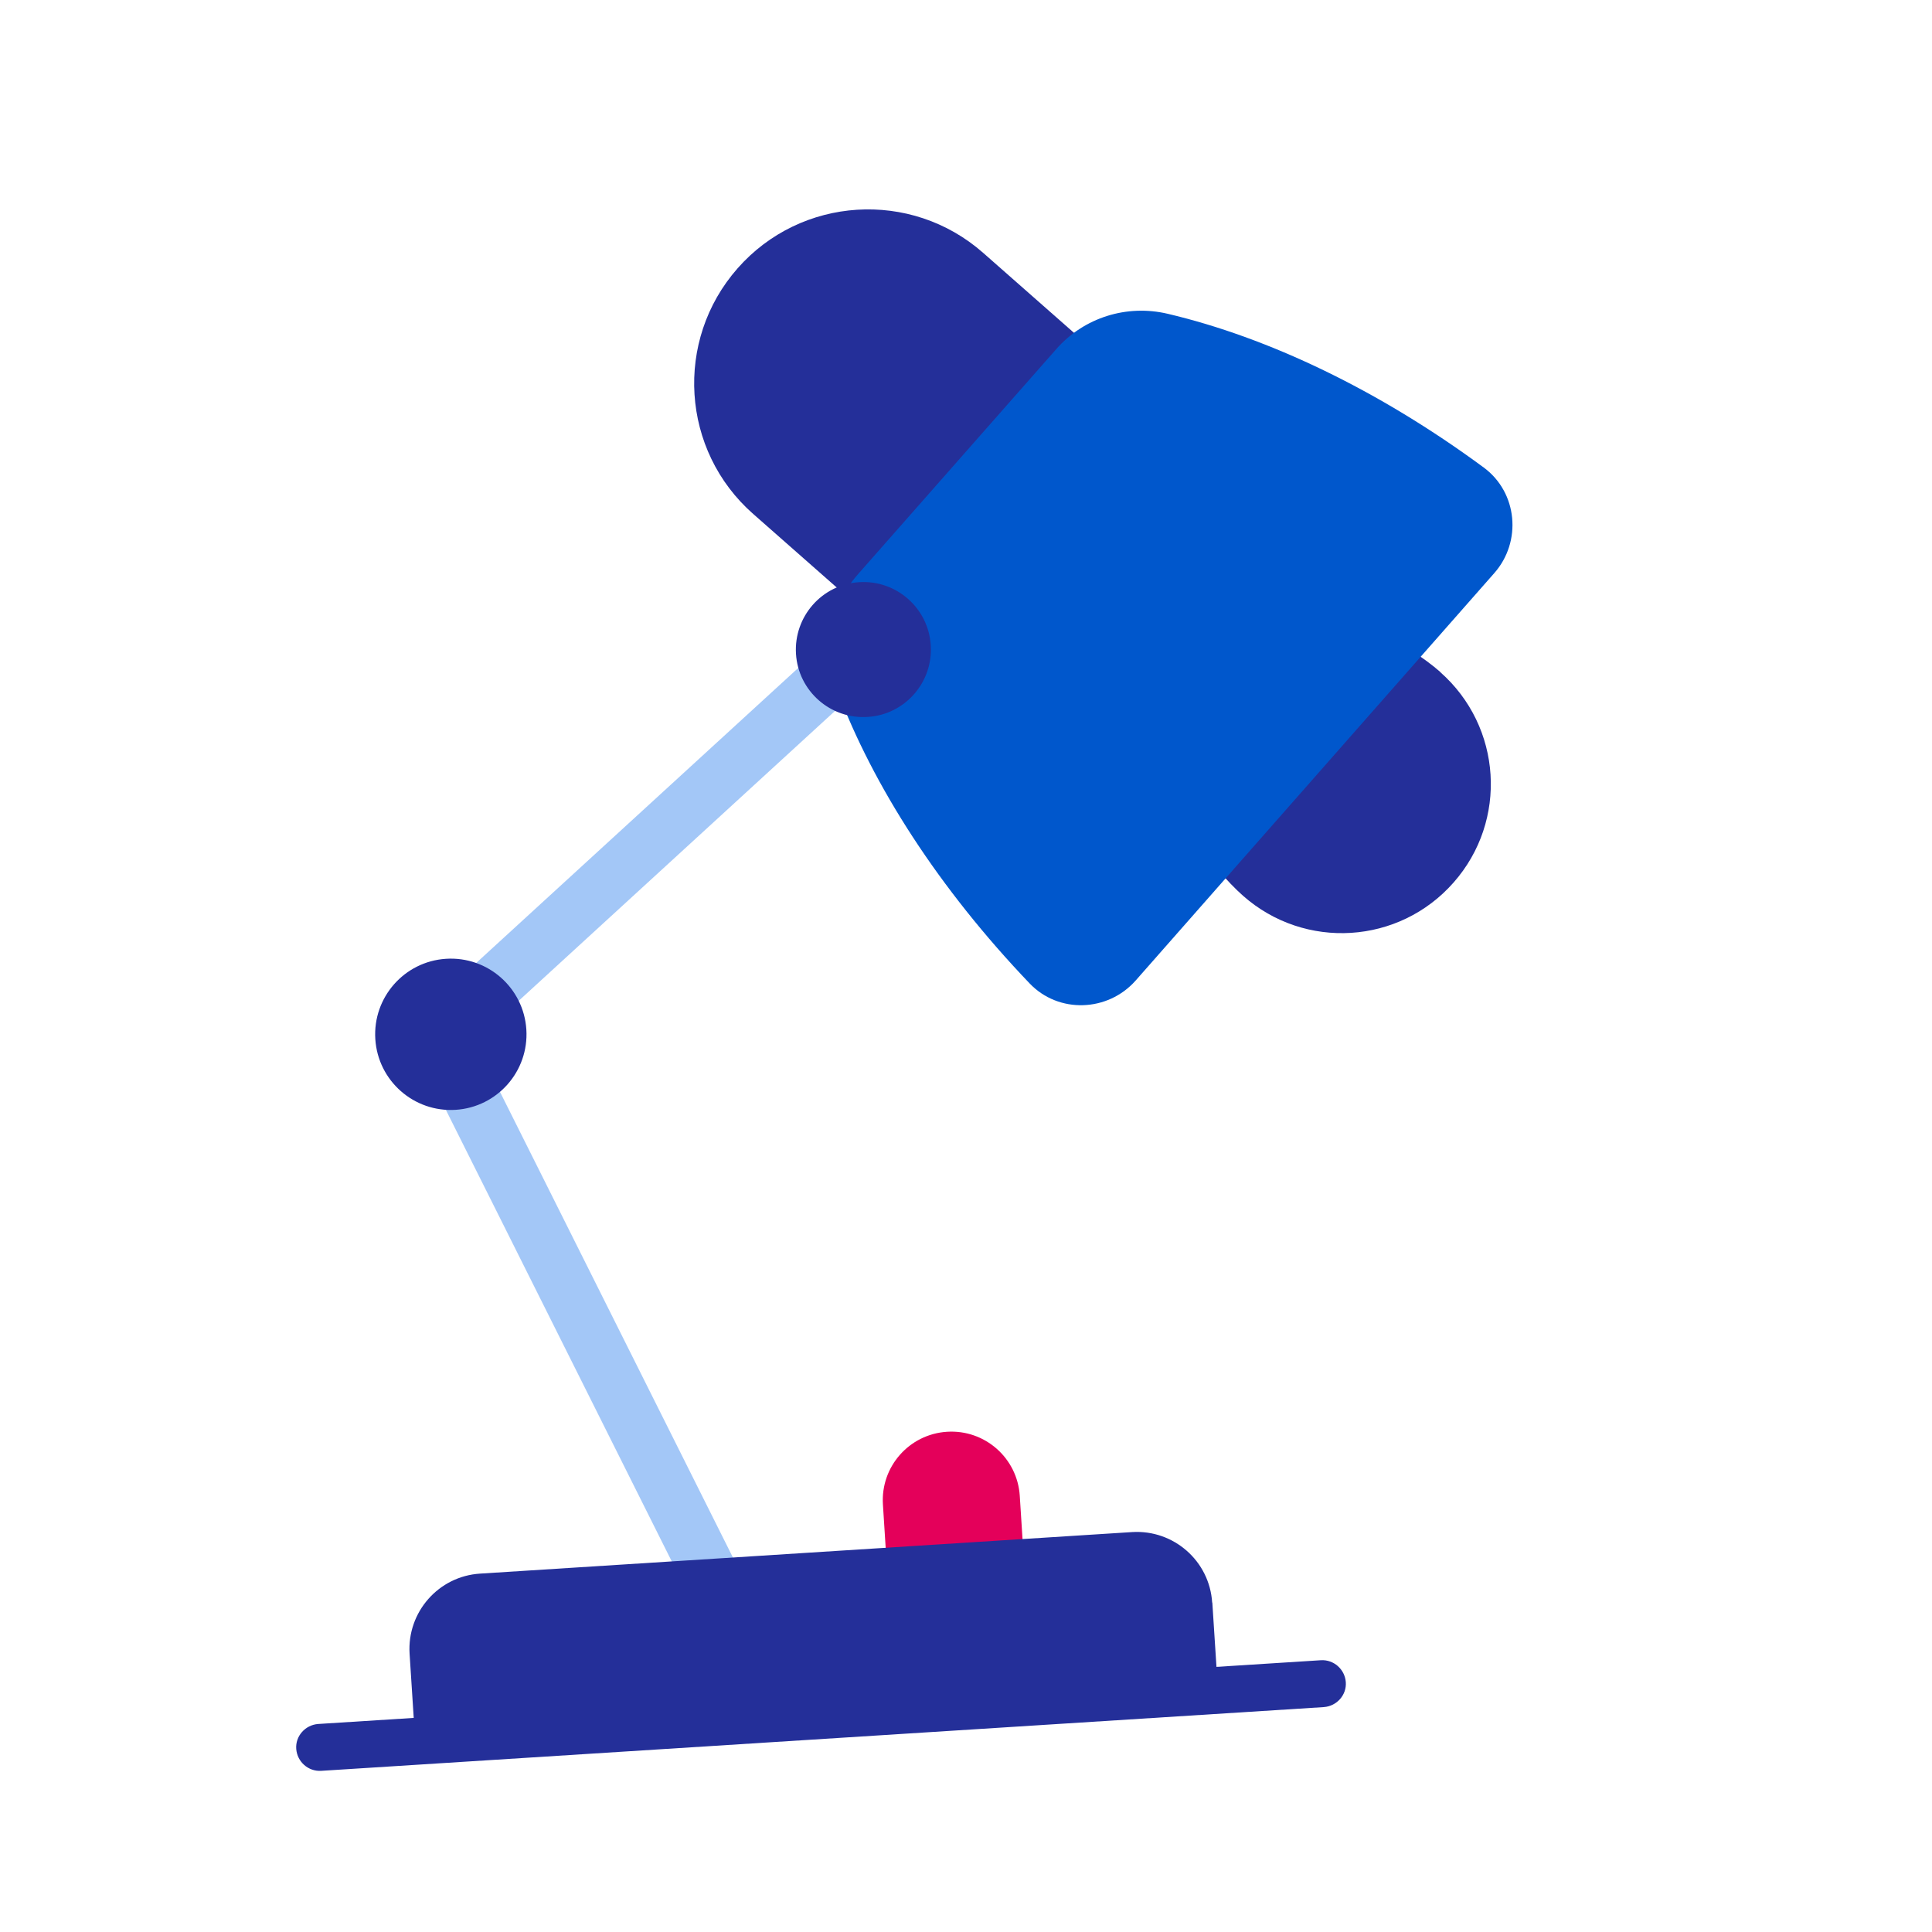
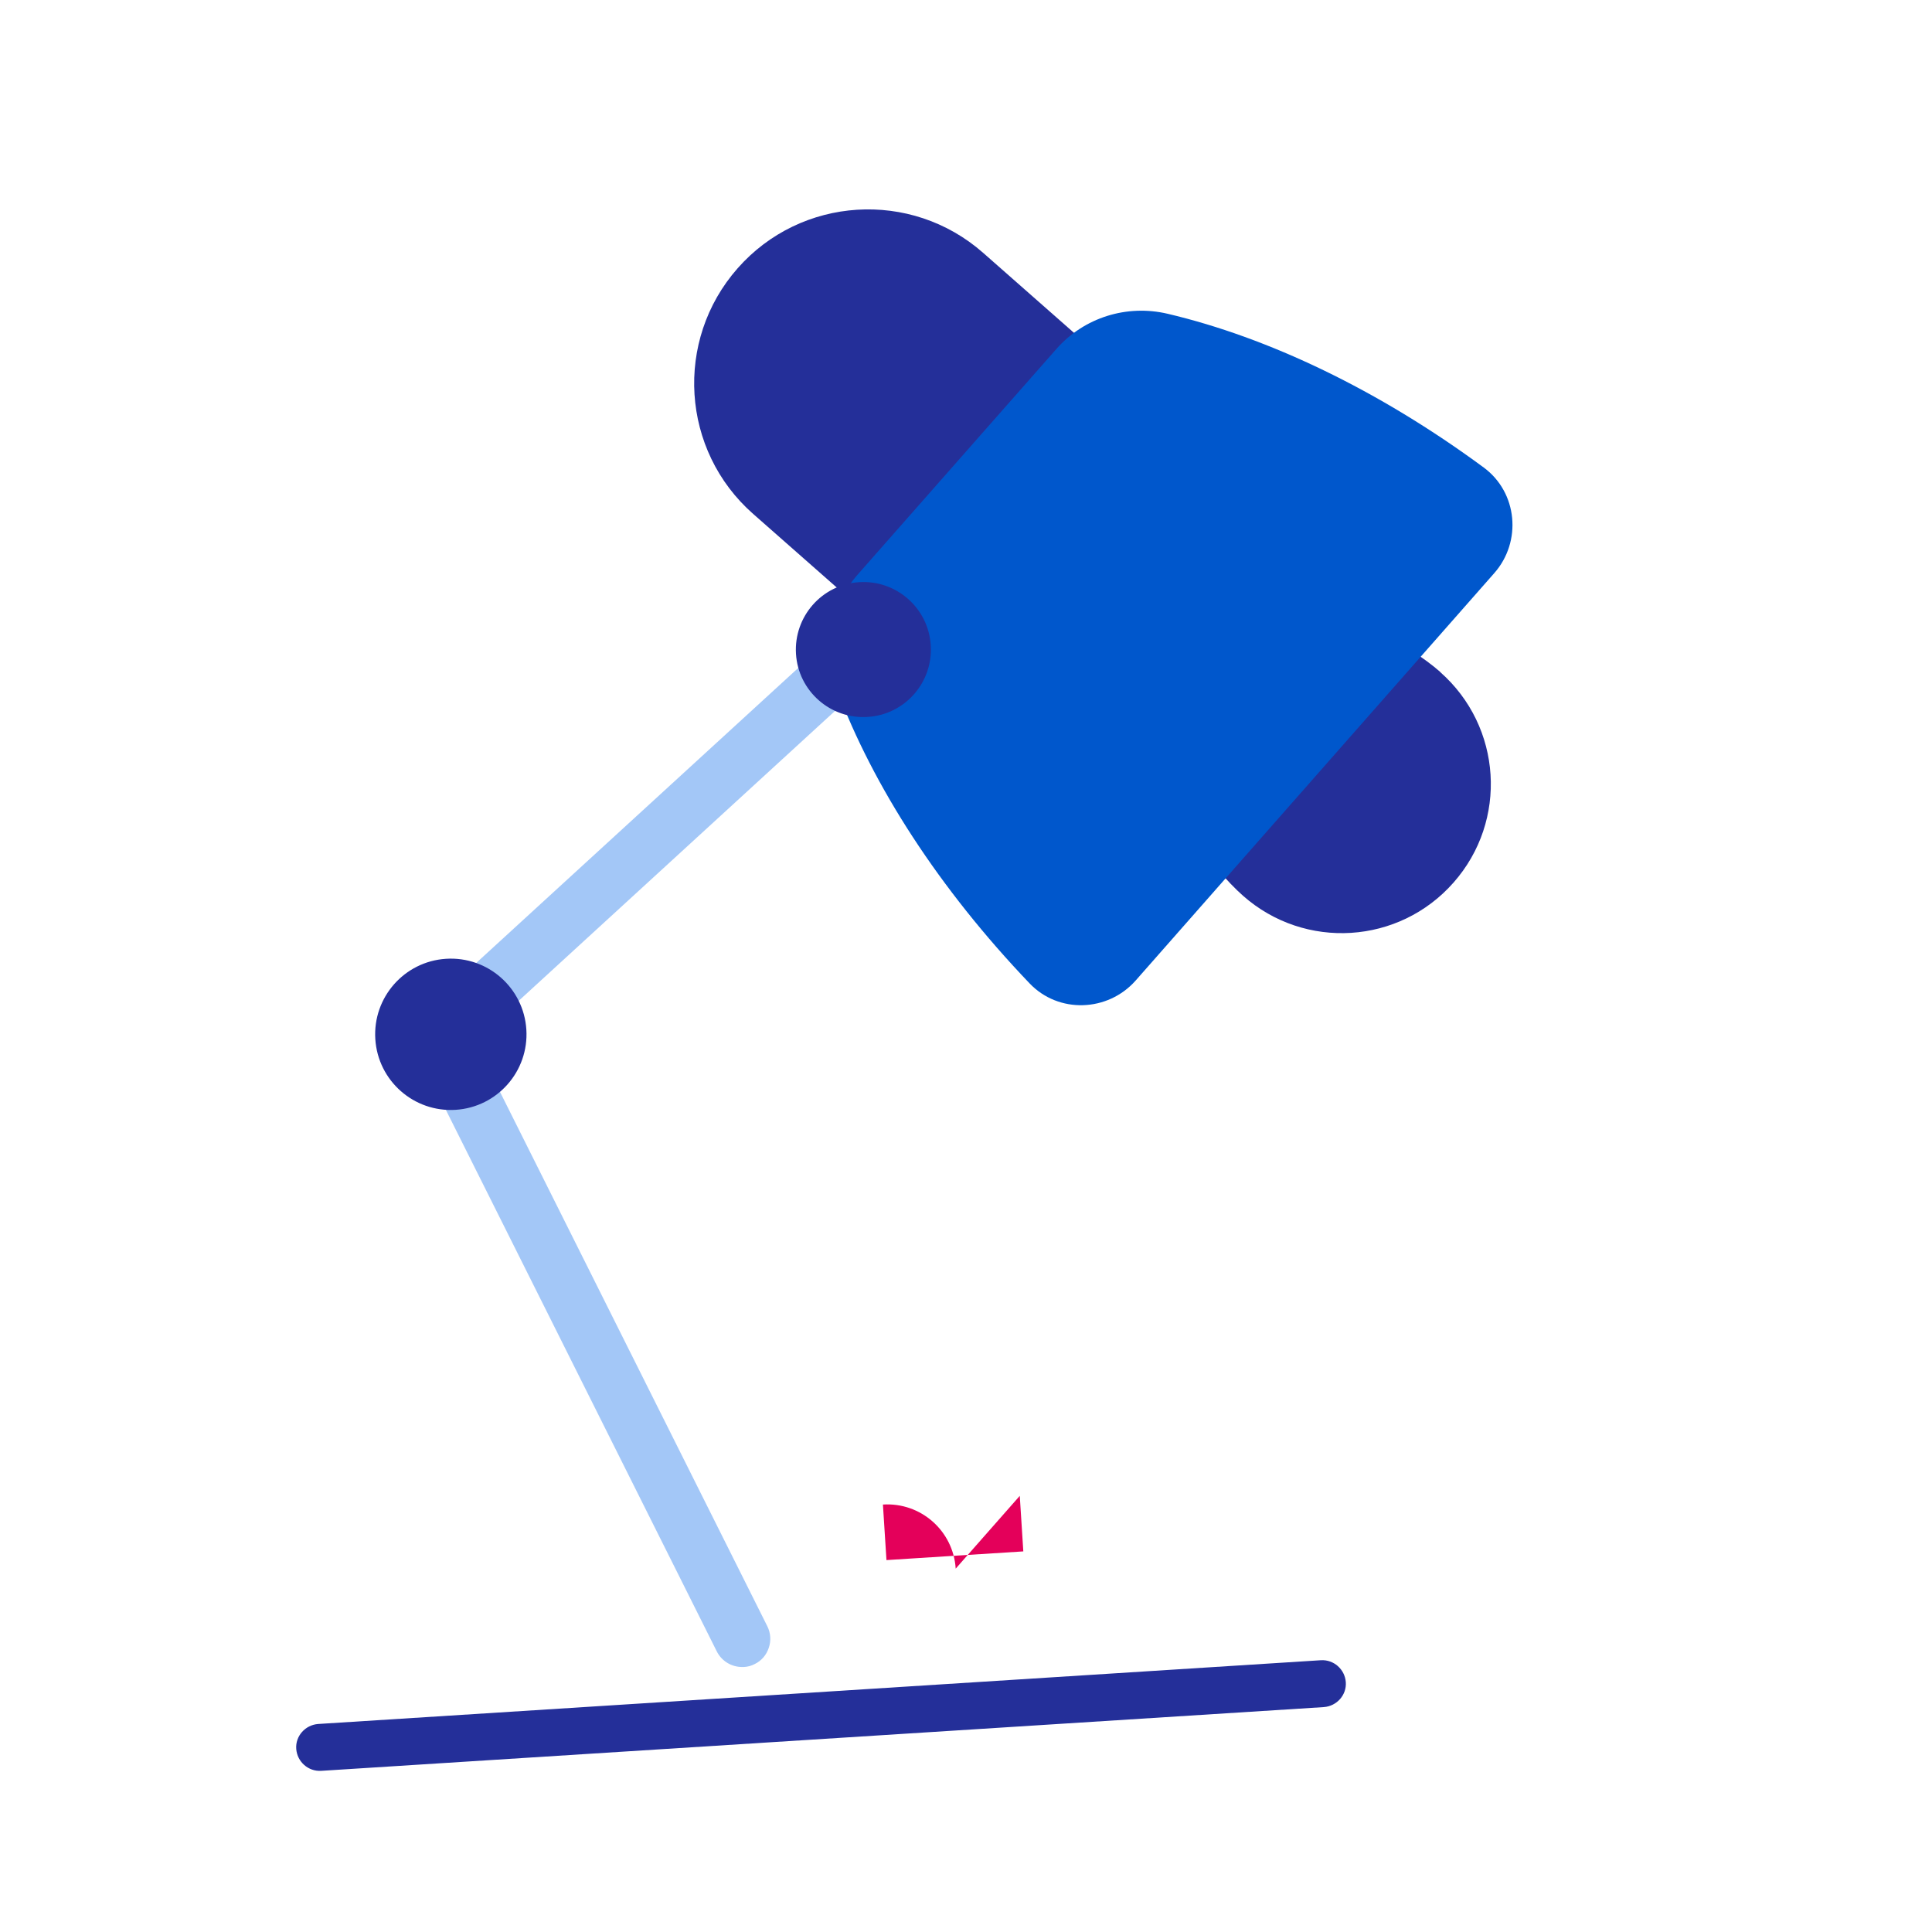
<svg xmlns="http://www.w3.org/2000/svg" id="Kaylem_Andrews" viewBox="0 0 120 120">
  <defs>
    <style>
      .cls-1 {
        fill: #a3c7f7;
      }

      .cls-2 {
        fill: #e4005a;
      }

      .cls-3 {
        fill: #0057cc;
      }

      .cls-4 {
        fill: #242f99;
      }

      .cls-5 {
        fill: #0c9;
      }
    </style>
  </defs>
-   <path class="cls-2" d="M63.34,92.91l.22,3.45-8.5.54-.22-3.45c-.15-2.35,1.63-4.37,3.98-4.52h0c2.35-.15,4.37,1.63,4.52,3.98Z" />
+   <path class="cls-2" d="M63.34,92.91l.22,3.45-8.5.54-.22-3.45h0c2.35-.15,4.37,1.63,4.52,3.98Z" />
  <path class="cls-4" d="M61.06,15.7l6.53,5.75-14.28,16.22-6.53-5.75c-4.48-3.94-4.91-10.77-.97-15.25h0c3.94-4.48,10.77-4.91,15.25-.97Z" />
  <path class="cls-4" d="M89.45,41.74c3.85,3.39,4.22,9.24.83,13.08-3.38,3.84-9.23,4.21-13.07.82-3.84-3.38-11.25-15.42-7.87-19.26,3.39-3.85,16.27,1.98,20.11,5.35Z" />
  <g>
    <path class="cls-3" d="M51.98,42.83c2.25,5.99,6.34,12.36,11.97,18.25,1.8,1.89,4.86,1.78,6.59-.18l22.27-25.3c1.73-1.96,1.45-5.01-.65-6.56-6.55-4.83-13.4-8.08-19.63-9.55-2.54-.6-5.2.23-6.92,2.19l-12.34,14.01c-1.72,1.96-2.21,4.7-1.29,7.15Z" />
    <g>
      <path class="cls-1" d="M46.19,103.29c-.59.04-1.17-.27-1.45-.83l-18.77-37.52c-.3-.6-.17-1.33.33-1.79l26.09-23.9c.61-.57,1.57-.52,2.14.09.56.62.52,1.57-.09,2.14l-25.25,23.13,18.26,36.5c.37.75.07,1.66-.68,2.03-.19.09-.38.14-.58.16Z" />
      <path class="cls-1" d="M46.09,103.54c-.66,0-1.27-.37-1.57-.97l-18.77-37.52c-.35-.7-.19-1.55.38-2.08l26.09-23.9c.34-.32.81-.49,1.26-.46.47.02.9.22,1.22.57.32.34.48.79.46,1.26-.02.47-.22.9-.57,1.22l-25.11,23.01,18.18,36.34c.21.42.24.9.09,1.34-.15.45-.46.81-.88,1.01-.21.11-.44.17-.67.18-.04,0-.08,0-.11,0ZM53.41,39.09c-.32,0-.62.12-.85.33l-26.09,23.9c-.42.38-.53,1-.28,1.5l18.77,37.52c.23.46.69.72,1.22.7h0c.17-.01.33-.05.49-.13.3-.15.53-.41.64-.73.11-.32.08-.67-.07-.97l-18.34-36.66.13-.12,25.25-23.13c.25-.23.4-.54.41-.88.02-.34-.1-.66-.33-.91-.23-.25-.54-.4-.88-.41-.02,0-.04,0-.05,0Z" />
    </g>
-     <path class="cls-4" d="M75.3,99.54l.35,5.44-49.86,3.17-.35-5.44c-.16-2.58,1.8-4.81,4.38-4.97l40.5-2.58c2.58-.16,4.81,1.8,4.97,4.38Z" />
    <g>
      <line class="cls-5" x1="19.85" y1="108.53" x2="82.13" y2="104.57" />
      <path class="cls-4" d="M82.23,106.03l-62.28,3.96c-.8.05-1.49-.56-1.55-1.36s.56-1.49,1.36-1.55l62.28-3.96c.8-.05,1.49.56,1.55,1.36s-.56,1.49-1.36,1.55Z" />
    </g>
    <circle class="cls-4" cx="28" cy="64.24" r="4.7" transform="translate(-4.02 1.91) rotate(-3.64)" />
    <path class="cls-4" d="M57.81,40.08c.15,2.31-1.61,4.31-3.92,4.45-2.31.15-4.31-1.61-4.45-3.92s1.61-4.31,3.92-4.45c2.31-.15,4.31,1.61,4.45,3.92Z" />
  </g>
</svg>